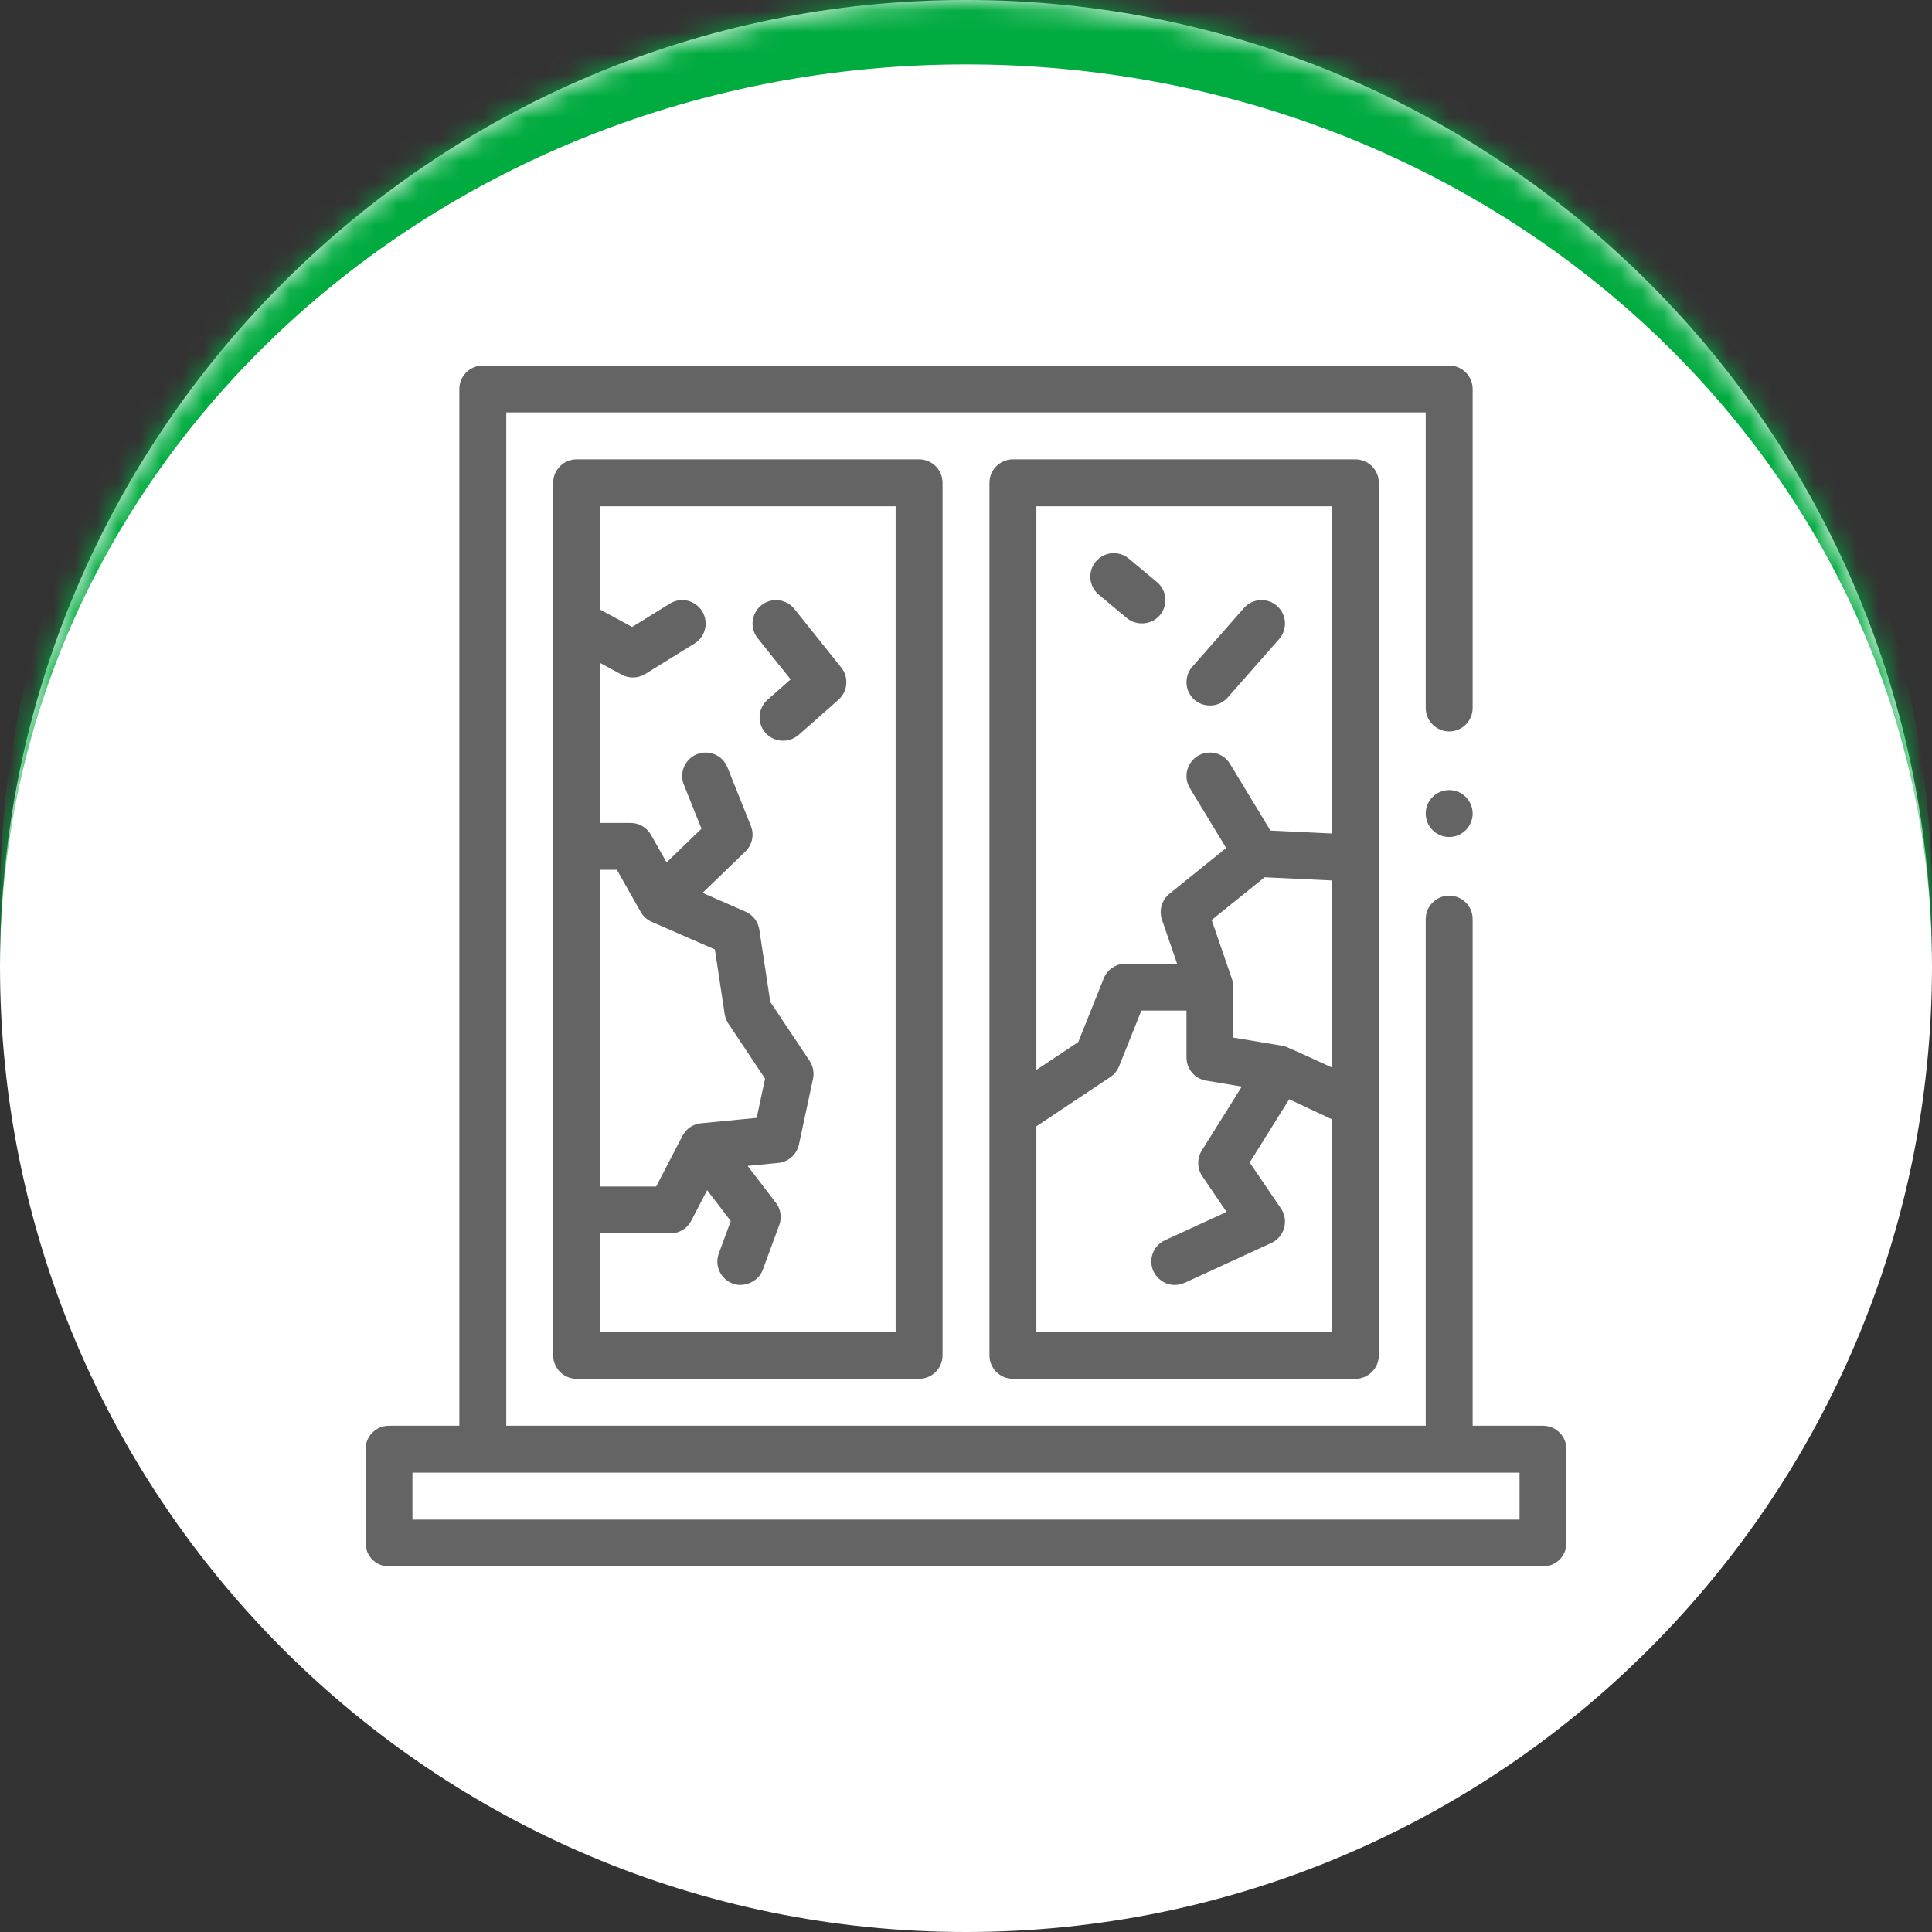
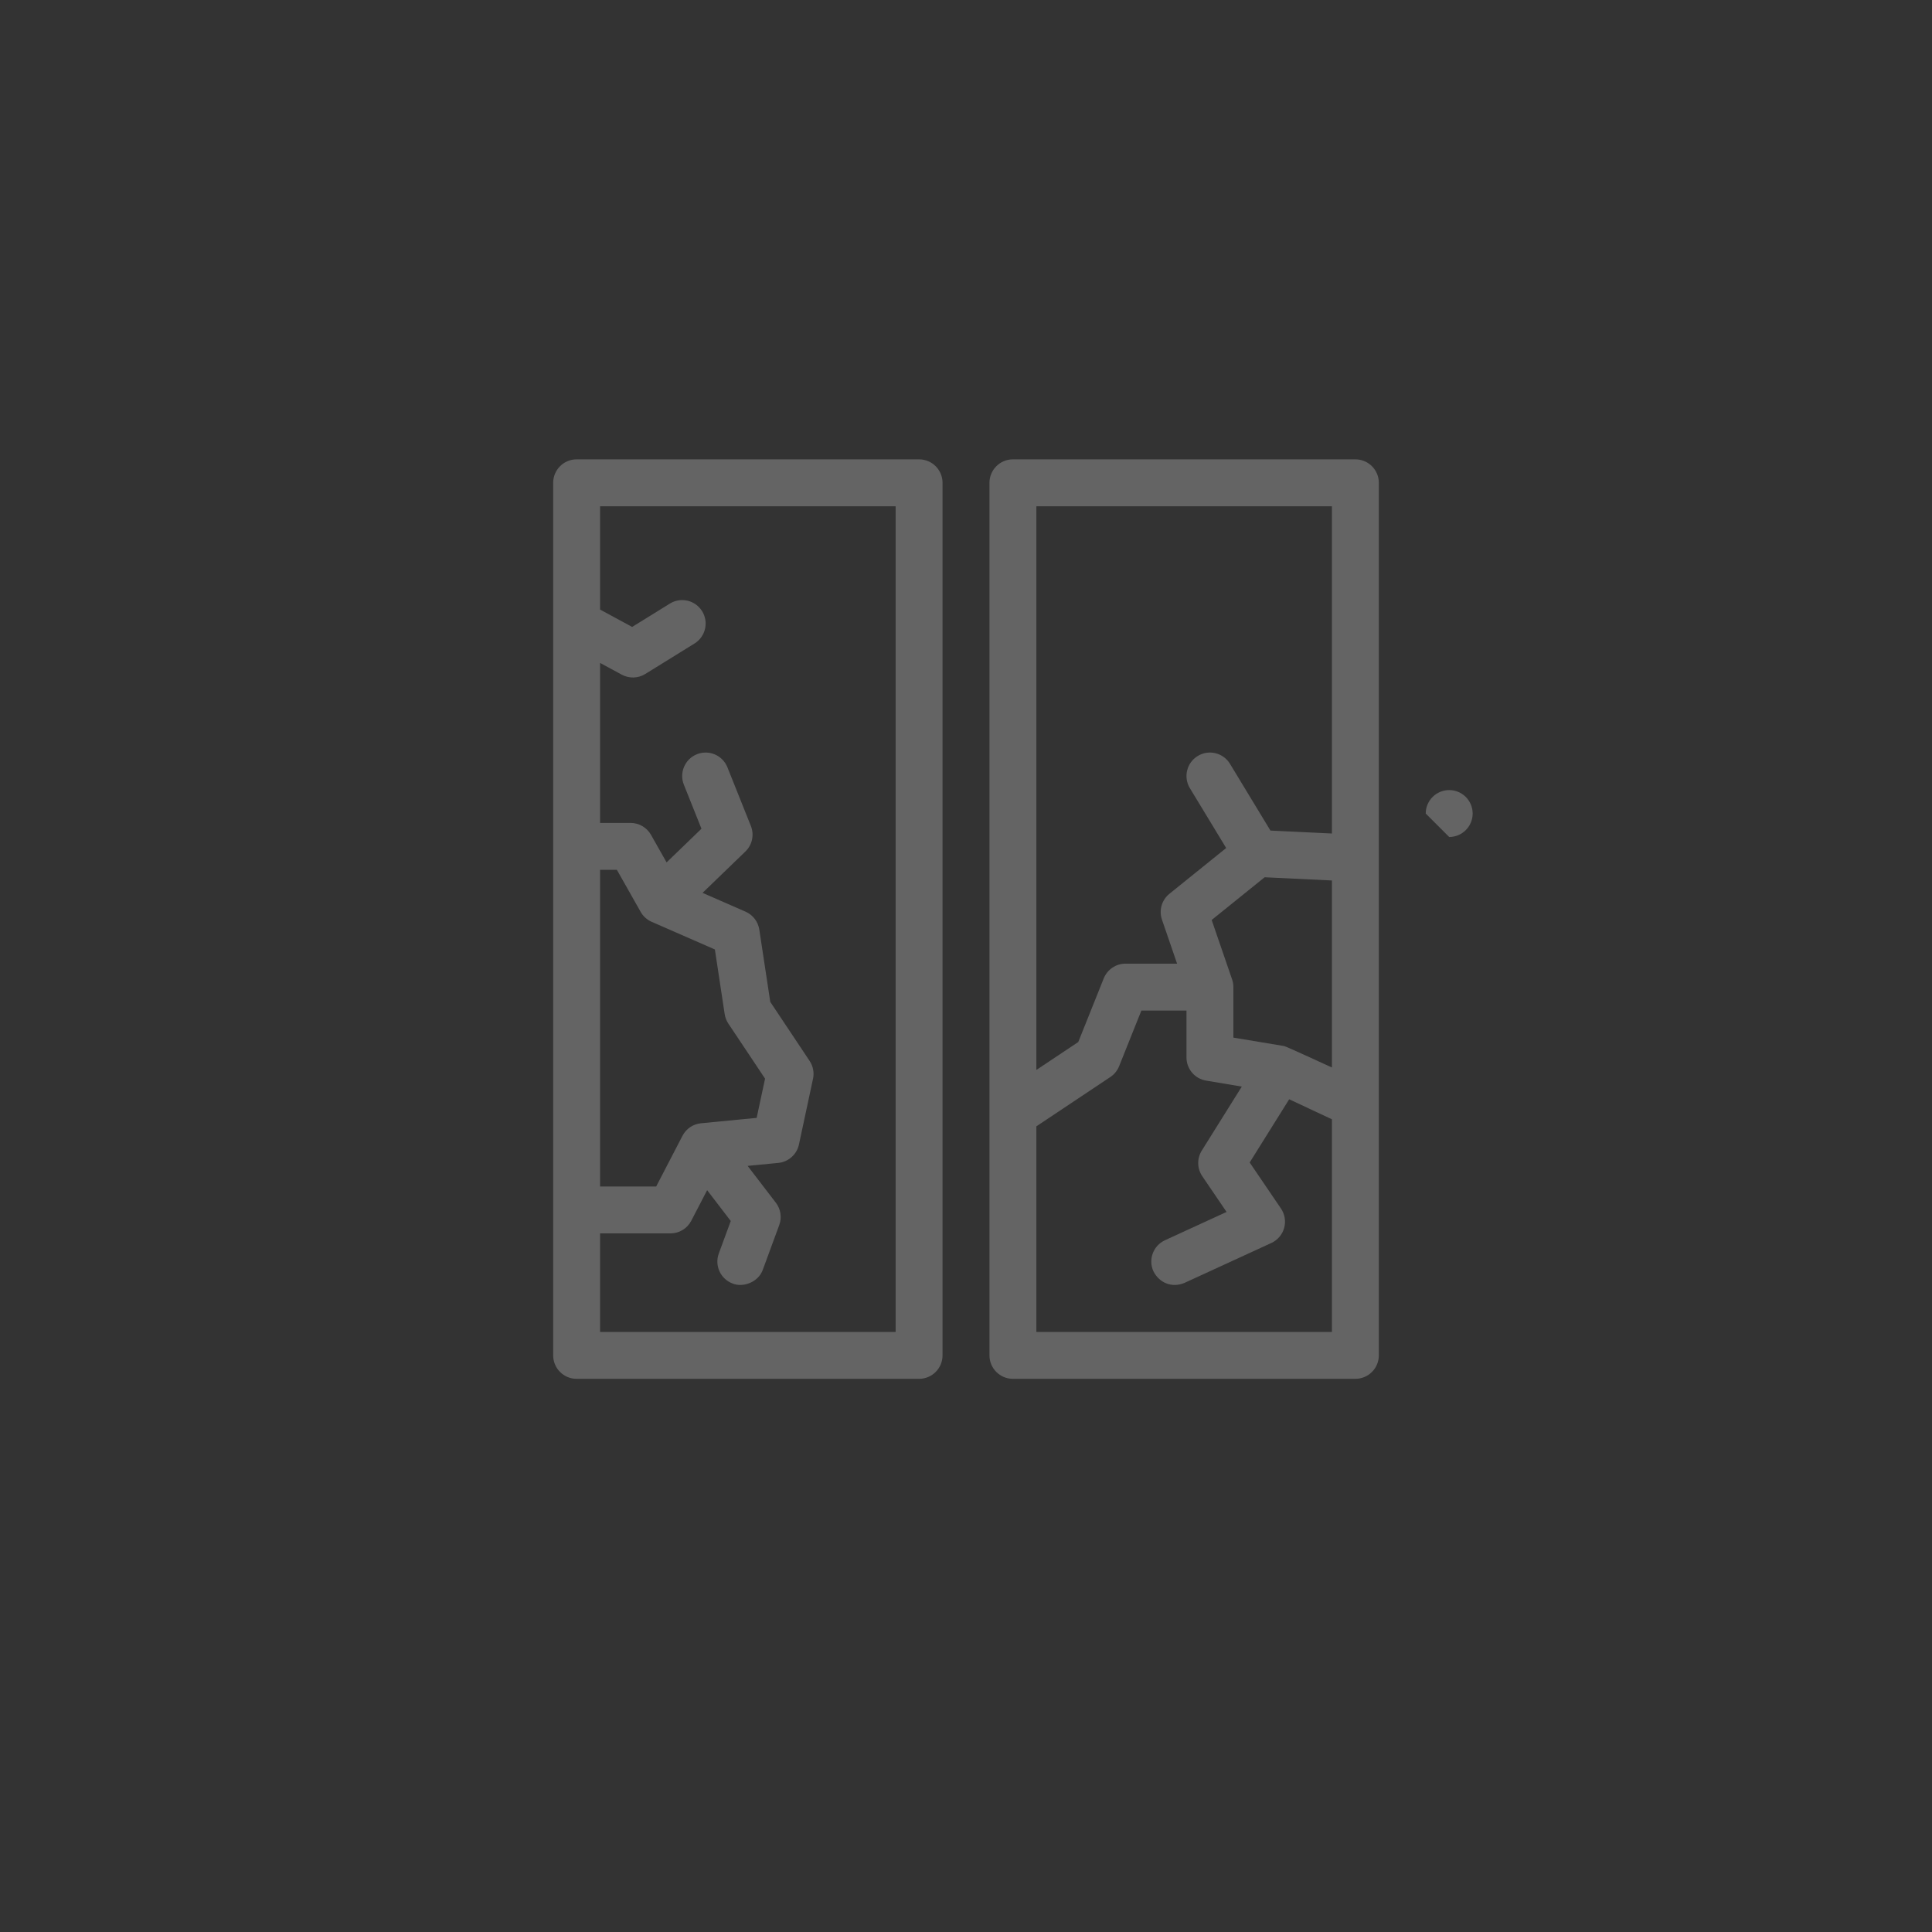
<svg xmlns="http://www.w3.org/2000/svg" width="90" height="90" viewBox="0 0 90 90" fill="none">
  <rect x="0" y="0" width="90" height="90" fill="#333333" stroke="none" />
  <mask id="path-1-inside-1_39_830" fill="white">
-     <path d="M0 45C0 20.147 20.147 0 45 0V0C69.853 0 90 20.147 90 45V45C90 69.853 69.853 90 45 90V90C20.147 90 0 69.853 0 45V45Z" />
-   </mask>
-   <path d="M0 45C0 20.147 20.147 0 45 0V0C69.853 0 90 20.147 90 45V45C90 69.853 69.853 90 45 90V90C20.147 90 0 69.853 0 45V45Z" fill="white" />
+     </mask>
  <path d="M0 42C0 17.147 20.147 -3 45 -3C69.853 -3 90 17.147 90 42V45C90 21.804 69.853 3 45 3C20.147 3 0 21.804 0 45V42ZM90 90H0H90ZM0 90V0V90ZM90 0V90V0Z" fill="#00AB3F" mask="url(#path-1-inside-1_39_830)" />
-   <path d="M67.509 38.99C68.112 38.99 68.602 38.501 68.602 37.898C68.602 37.294 68.112 36.805 67.509 36.805C66.906 36.805 66.416 37.294 66.416 37.898C66.416 38.501 66.906 38.99 67.509 38.99Z" fill="#646464" />
-   <path d="M71.88 66.416H68.602V42.815C68.602 42.213 68.111 41.722 67.509 41.722C66.907 41.722 66.416 42.213 66.416 42.815V66.416H23.584V19.213H66.416V32.981C66.416 33.583 66.907 34.073 67.509 34.073C68.111 34.073 68.602 33.583 68.602 32.981V18.12C68.602 17.833 68.485 17.551 68.281 17.348C68.076 17.143 67.799 17.029 67.509 17.028H22.491C22.204 17.028 21.922 17.144 21.718 17.348C21.514 17.553 21.399 17.831 21.398 18.12V66.416H18.12C17.517 66.416 17.028 66.906 17.028 67.509V71.88C17.028 72.483 17.517 72.972 18.12 72.972H71.88C72.483 72.972 72.972 72.483 72.972 71.88V67.509C72.972 66.906 72.483 66.416 71.88 66.416ZM70.787 70.787H19.213V68.602H70.787V70.787Z" fill="#646464" />
+   <path d="M67.509 38.99C68.112 38.99 68.602 38.501 68.602 37.898C68.602 37.294 68.112 36.805 67.509 36.805C66.906 36.805 66.416 37.294 66.416 37.898Z" fill="#646464" />
  <path d="M47.185 64.231H63.138C63.742 64.231 64.231 63.742 64.231 63.138V22.491C64.231 21.888 63.742 21.398 63.138 21.398H47.185C46.582 21.398 46.093 21.888 46.093 22.491V63.138C46.093 63.742 46.582 64.231 47.185 64.231ZM48.278 62.046V52.469L51.725 50.171C51.909 50.048 52.051 49.873 52.133 49.667L53.17 47.076H55.271V49.261C55.271 49.52 55.363 49.77 55.53 49.968C55.697 50.165 55.929 50.297 56.184 50.339L57.848 50.617L55.983 53.599C55.871 53.779 55.813 53.988 55.818 54.2C55.822 54.411 55.887 54.618 56.007 54.793L57.138 56.457L54.269 57.775C53.72 58.027 53.48 58.675 53.732 59.224C53.999 59.749 54.58 60.015 55.181 59.761L59.224 57.903C59.368 57.837 59.496 57.74 59.599 57.619C59.703 57.498 59.778 57.356 59.821 57.203C59.863 57.05 59.872 56.89 59.846 56.733C59.82 56.576 59.761 56.427 59.671 56.296L58.215 54.153L60.055 51.208L62.046 52.141V62.046H48.278ZM58.912 40.866L62.046 41.016V49.728C62.046 49.728 59.92 48.746 59.821 48.73L57.456 48.336V45.983C57.456 45.863 57.436 45.742 57.397 45.628L56.444 42.856L58.912 40.866ZM62.046 23.584V38.828L59.182 38.691L57.298 35.583C56.986 35.067 56.313 34.902 55.798 35.215C55.281 35.528 55.117 36.2 55.429 36.716L57.12 39.504L54.476 41.636C54.301 41.777 54.174 41.968 54.112 42.184C54.05 42.4 54.056 42.63 54.129 42.842L54.833 44.891H52.43C52.212 44.891 51.998 44.956 51.818 45.079C51.637 45.201 51.497 45.375 51.416 45.578L50.23 48.541L48.278 49.842V23.584H62.046ZM25.769 63.138C25.769 63.742 26.258 64.231 26.862 64.231H42.815C43.418 64.231 43.907 63.742 43.907 63.138V22.491C43.907 21.888 43.418 21.398 42.815 21.398H26.862C26.258 21.398 25.769 21.888 25.769 22.491V63.138ZM30.357 42.942L33.302 44.23L33.758 47.24C33.782 47.398 33.84 47.549 33.929 47.682L35.64 50.248L35.248 52.075L32.657 52.326C32.475 52.344 32.301 52.406 32.15 52.508C31.999 52.611 31.876 52.749 31.792 52.911L30.568 55.271H27.954V40.52H28.737L29.844 42.478C29.96 42.684 30.14 42.847 30.357 42.942ZM41.722 23.584V62.046H27.954V57.456H31.232C31.433 57.456 31.629 57.401 31.8 57.297C31.971 57.194 32.11 57.045 32.202 56.867L32.941 55.443L34.042 56.879L33.485 58.39C33.276 58.956 33.566 59.585 34.133 59.793C34.615 59.99 35.333 59.729 35.536 59.146L36.3 57.069C36.364 56.897 36.383 56.71 36.355 56.528C36.328 56.346 36.255 56.173 36.142 56.027L34.827 54.312L36.255 54.173C36.485 54.151 36.703 54.056 36.876 53.901C37.05 53.747 37.169 53.542 37.218 53.315L37.873 50.255C37.904 50.113 37.906 49.965 37.878 49.822C37.851 49.678 37.795 49.542 37.714 49.42L35.882 46.672L35.372 43.307C35.344 43.124 35.271 42.952 35.159 42.805C35.046 42.659 34.899 42.543 34.73 42.469L32.728 41.593L34.723 39.667C34.879 39.516 34.987 39.322 35.032 39.11C35.078 38.898 35.059 38.677 34.978 38.475L33.886 35.744C33.662 35.183 33.026 34.911 32.465 35.135C31.905 35.359 31.633 35.995 31.857 36.555L32.677 38.605L31.052 40.174L30.326 38.89C30.231 38.721 30.092 38.581 29.925 38.484C29.758 38.386 29.568 38.335 29.375 38.335H27.954V30.882L28.963 31.428C29.133 31.52 29.323 31.565 29.516 31.56C29.708 31.554 29.895 31.498 30.059 31.397L32.354 29.976C32.867 29.659 33.025 28.985 32.708 28.472C32.632 28.35 32.533 28.244 32.417 28.16C32.3 28.076 32.169 28.016 32.029 27.983C31.889 27.951 31.744 27.945 31.603 27.968C31.461 27.992 31.326 28.042 31.204 28.118L29.448 29.205L27.954 28.396V23.584H41.722Z" fill="#646464" />
-   <path d="M36.831 31.648L35.754 32.598C35.302 32.998 35.259 33.688 35.658 34.141C36.032 34.562 36.717 34.648 37.2 34.237L39.058 32.598C39.268 32.412 39.399 32.153 39.423 31.873C39.448 31.593 39.363 31.315 39.188 31.096L37.003 28.364C36.626 27.893 35.938 27.817 35.467 28.194C34.996 28.571 34.919 29.258 35.296 29.73L36.831 31.648ZM55.642 32.599C56.051 32.959 56.756 32.978 57.184 32.501L59.588 29.769C59.986 29.316 59.943 28.625 59.49 28.227C59.037 27.828 58.346 27.872 57.947 28.325L55.544 31.057C55.145 31.51 55.189 32.2 55.642 32.599ZM51.184 27.701L52.496 28.794C52.913 29.145 53.628 29.14 54.035 28.654C54.421 28.19 54.358 27.501 53.895 27.115L52.583 26.022C52.12 25.636 51.431 25.698 51.044 26.162C50.658 26.626 50.721 27.315 51.184 27.701Z" fill="#646464" />
</svg>